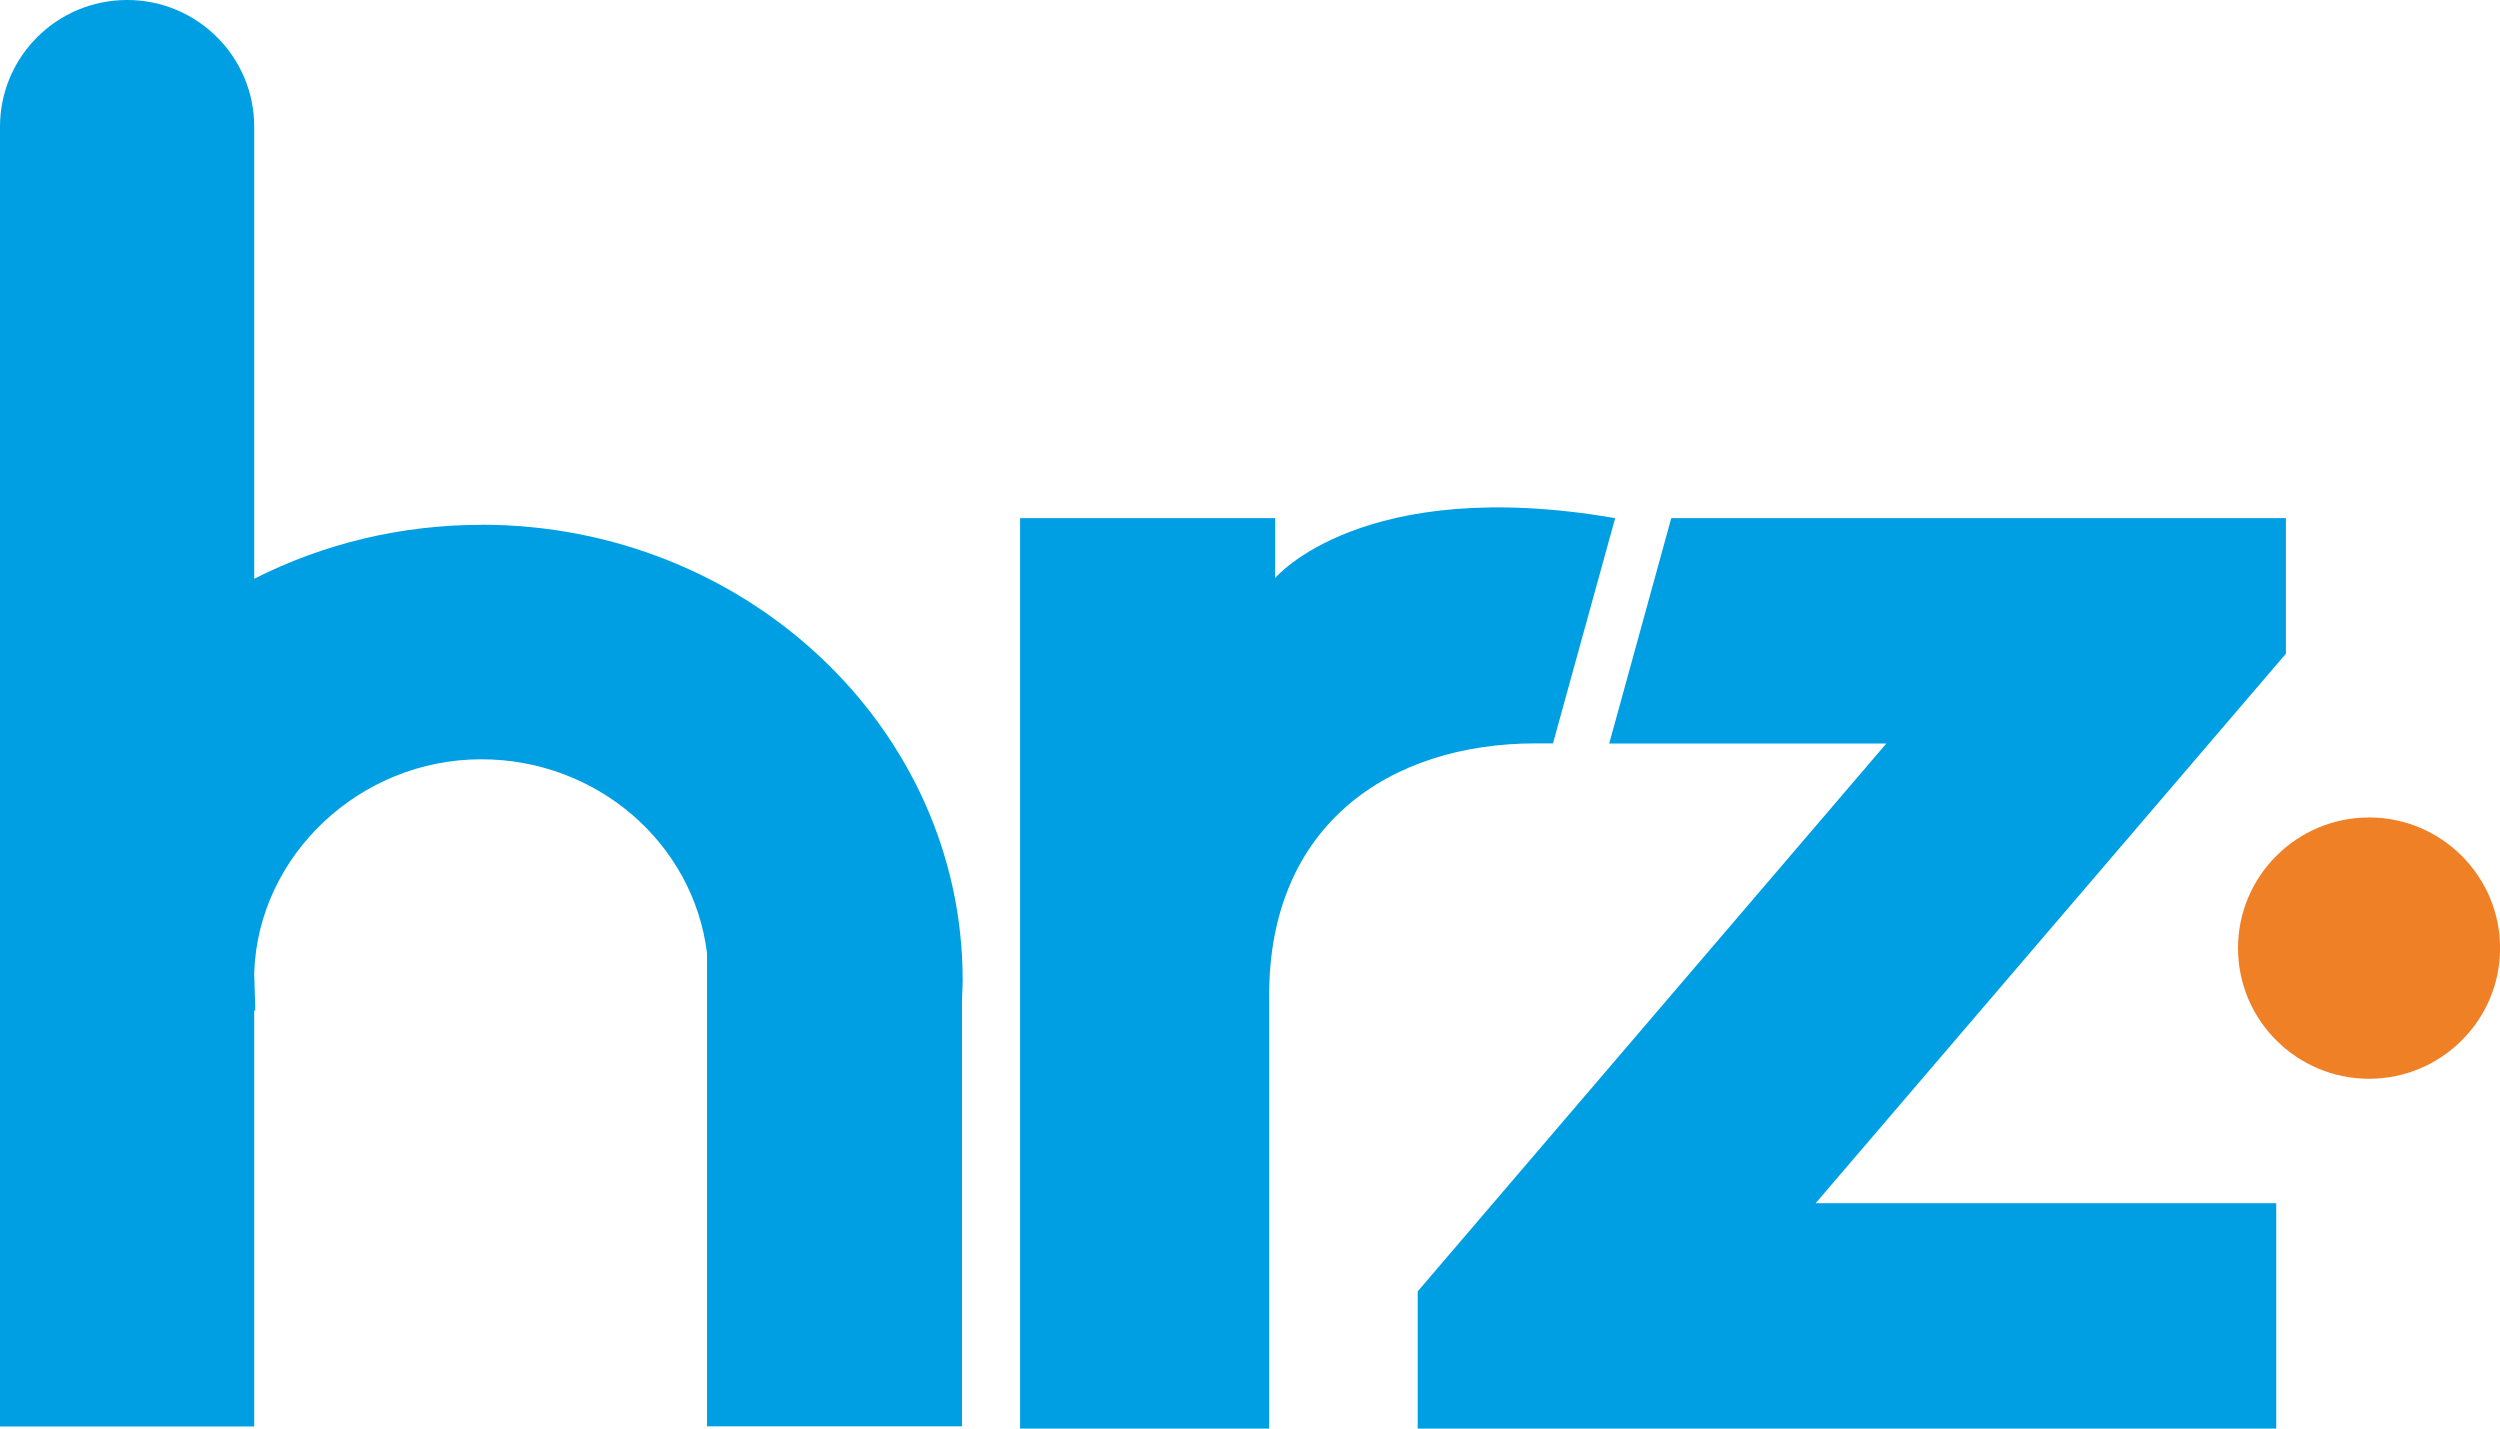
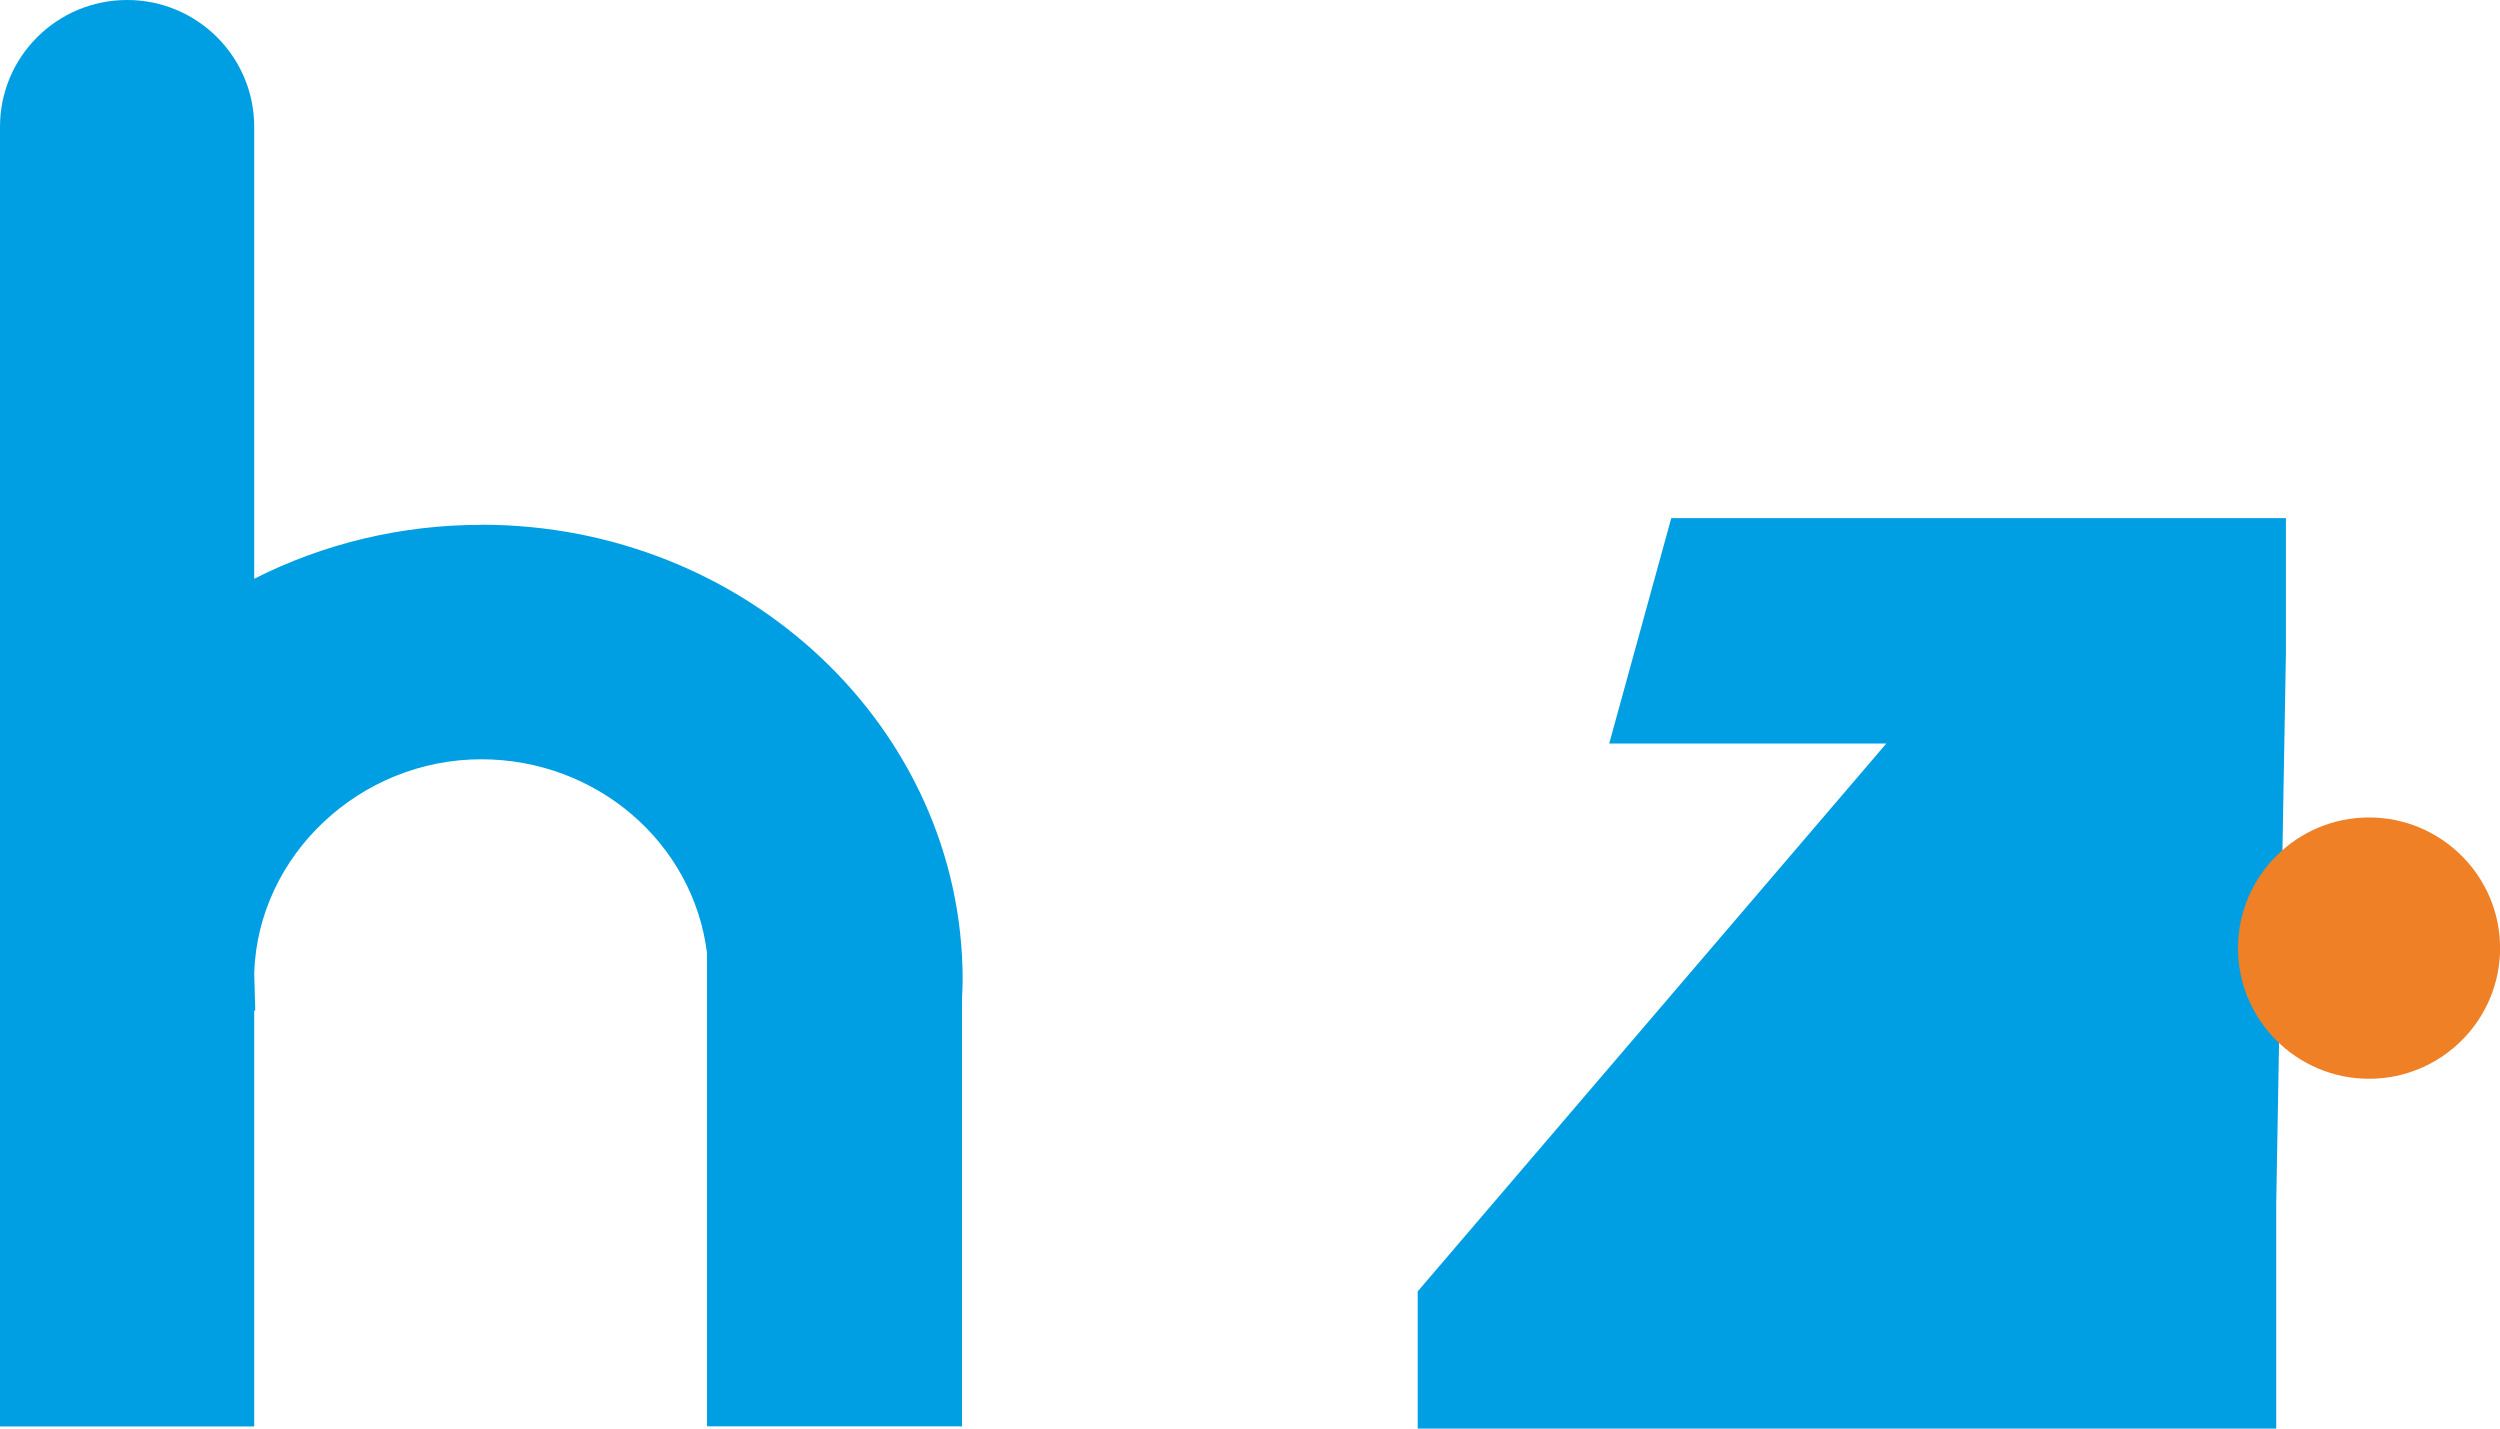
<svg xmlns="http://www.w3.org/2000/svg" width="63" height="36" viewBox="0 0 63 36" fill="none">
  <g clip-path="url(#clip0_395_479)">
-     <path d="M57.605 13.057H42.116L40.552 18.737H47.535L35.726 32.543V36H57.361V30.32H45.755L57.605 16.473V13.057Z" fill="#009FE3" />
-     <path d="M40.702 13.057L39.135 18.733H38.705C34.992 18.733 31.968 20.809 31.983 25.107V36H25.706V13.057H32.132V14.568C32.132 14.568 34.315 11.956 40.702 13.057Z" fill="#009FE3" />
+     <path d="M57.605 13.057H42.116L40.552 18.737H47.535L35.726 32.543V36H57.361V30.32L57.605 16.473V13.057Z" fill="#009FE3" />
    <path d="M12.128 13.226C10.125 13.226 8.165 13.693 6.406 14.585V3.194C6.406 1.43 4.972 0 3.204 0C1.434 0 0 1.43 0 3.194V35.947H6.406V25.465H6.433L6.406 24.52C6.502 21.552 9.07 19.134 12.128 19.134C15.03 19.134 17.47 21.232 17.817 24.018V35.944H24.242V25.211L24.244 25.134C24.25 24.987 24.259 24.842 24.259 24.693C24.259 18.368 18.819 13.223 12.13 13.223L12.128 13.226Z" fill="#009FE3" />
    <path d="M59.7 20.6C57.879 20.6 56.398 22.077 56.398 23.893C56.398 25.709 57.879 27.185 59.7 27.185C61.521 27.185 63.002 25.709 63.002 23.893C63.002 22.077 61.521 20.6 59.7 20.6Z" fill="#EF8026" />
  </g>
  <defs>
    <clipPath id="clip0_395_479">
      <rect width="63" height="36" fill="white" />
    </clipPath>
  </defs>
</svg>